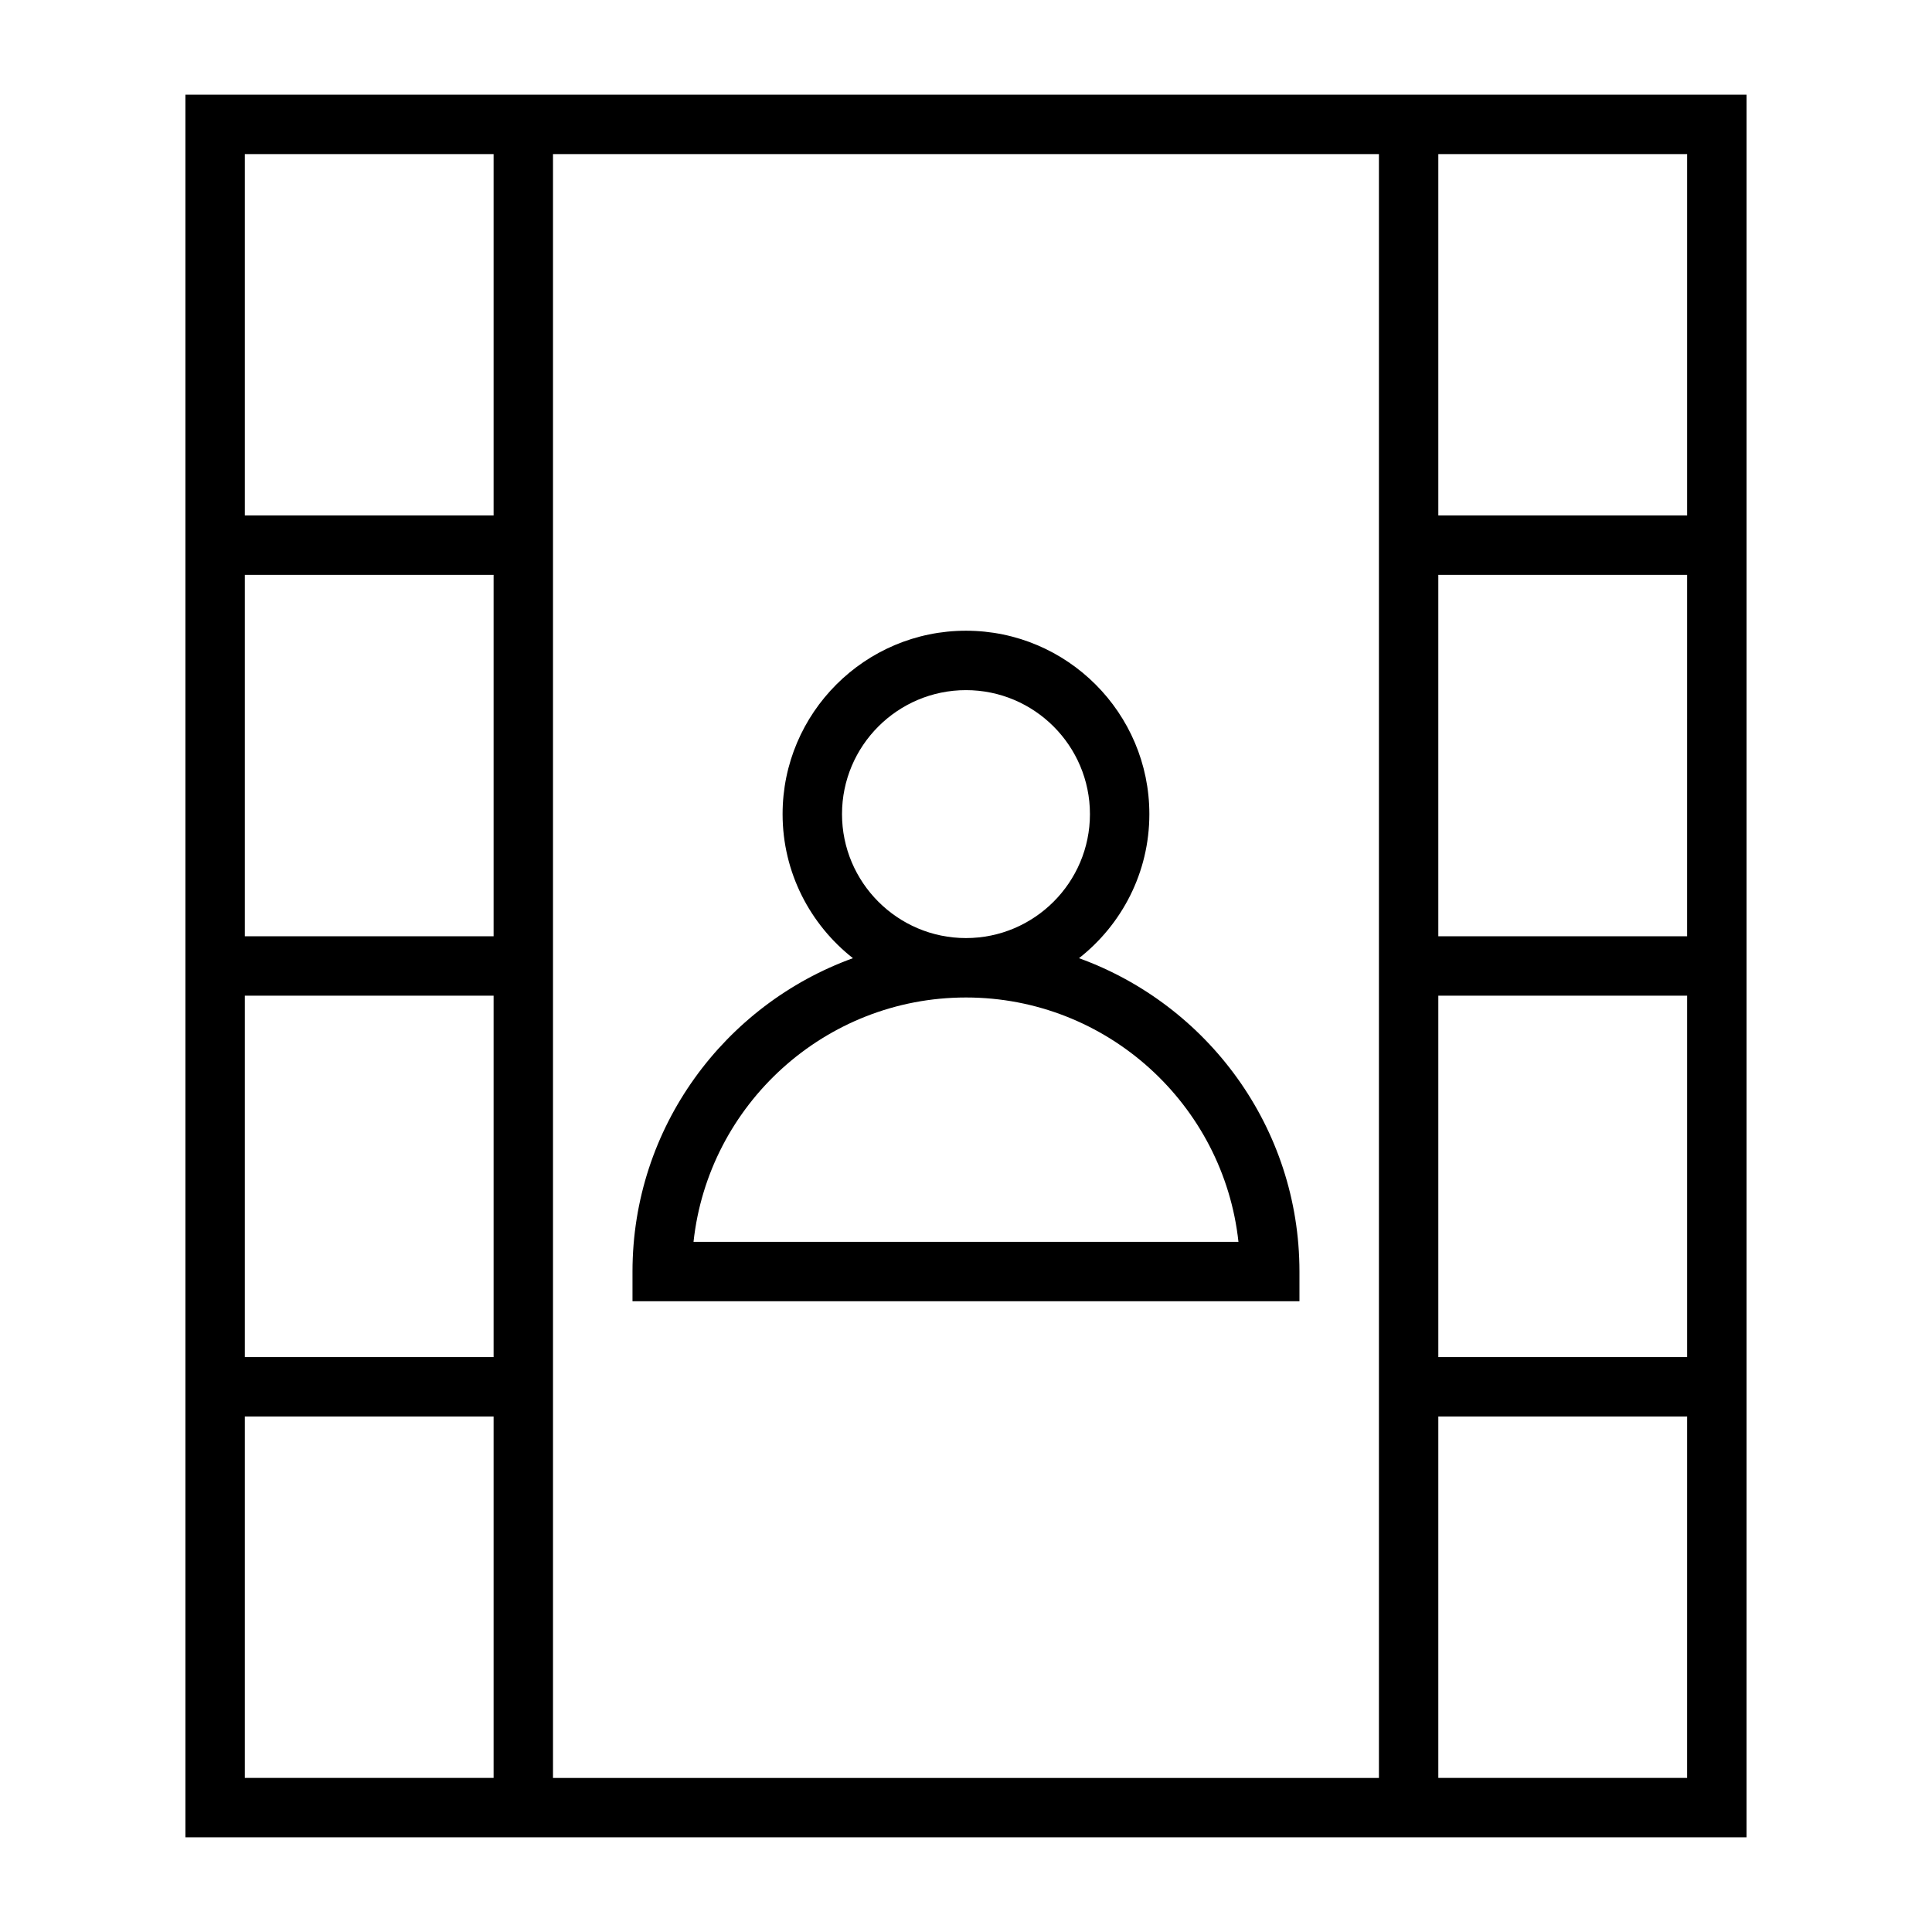
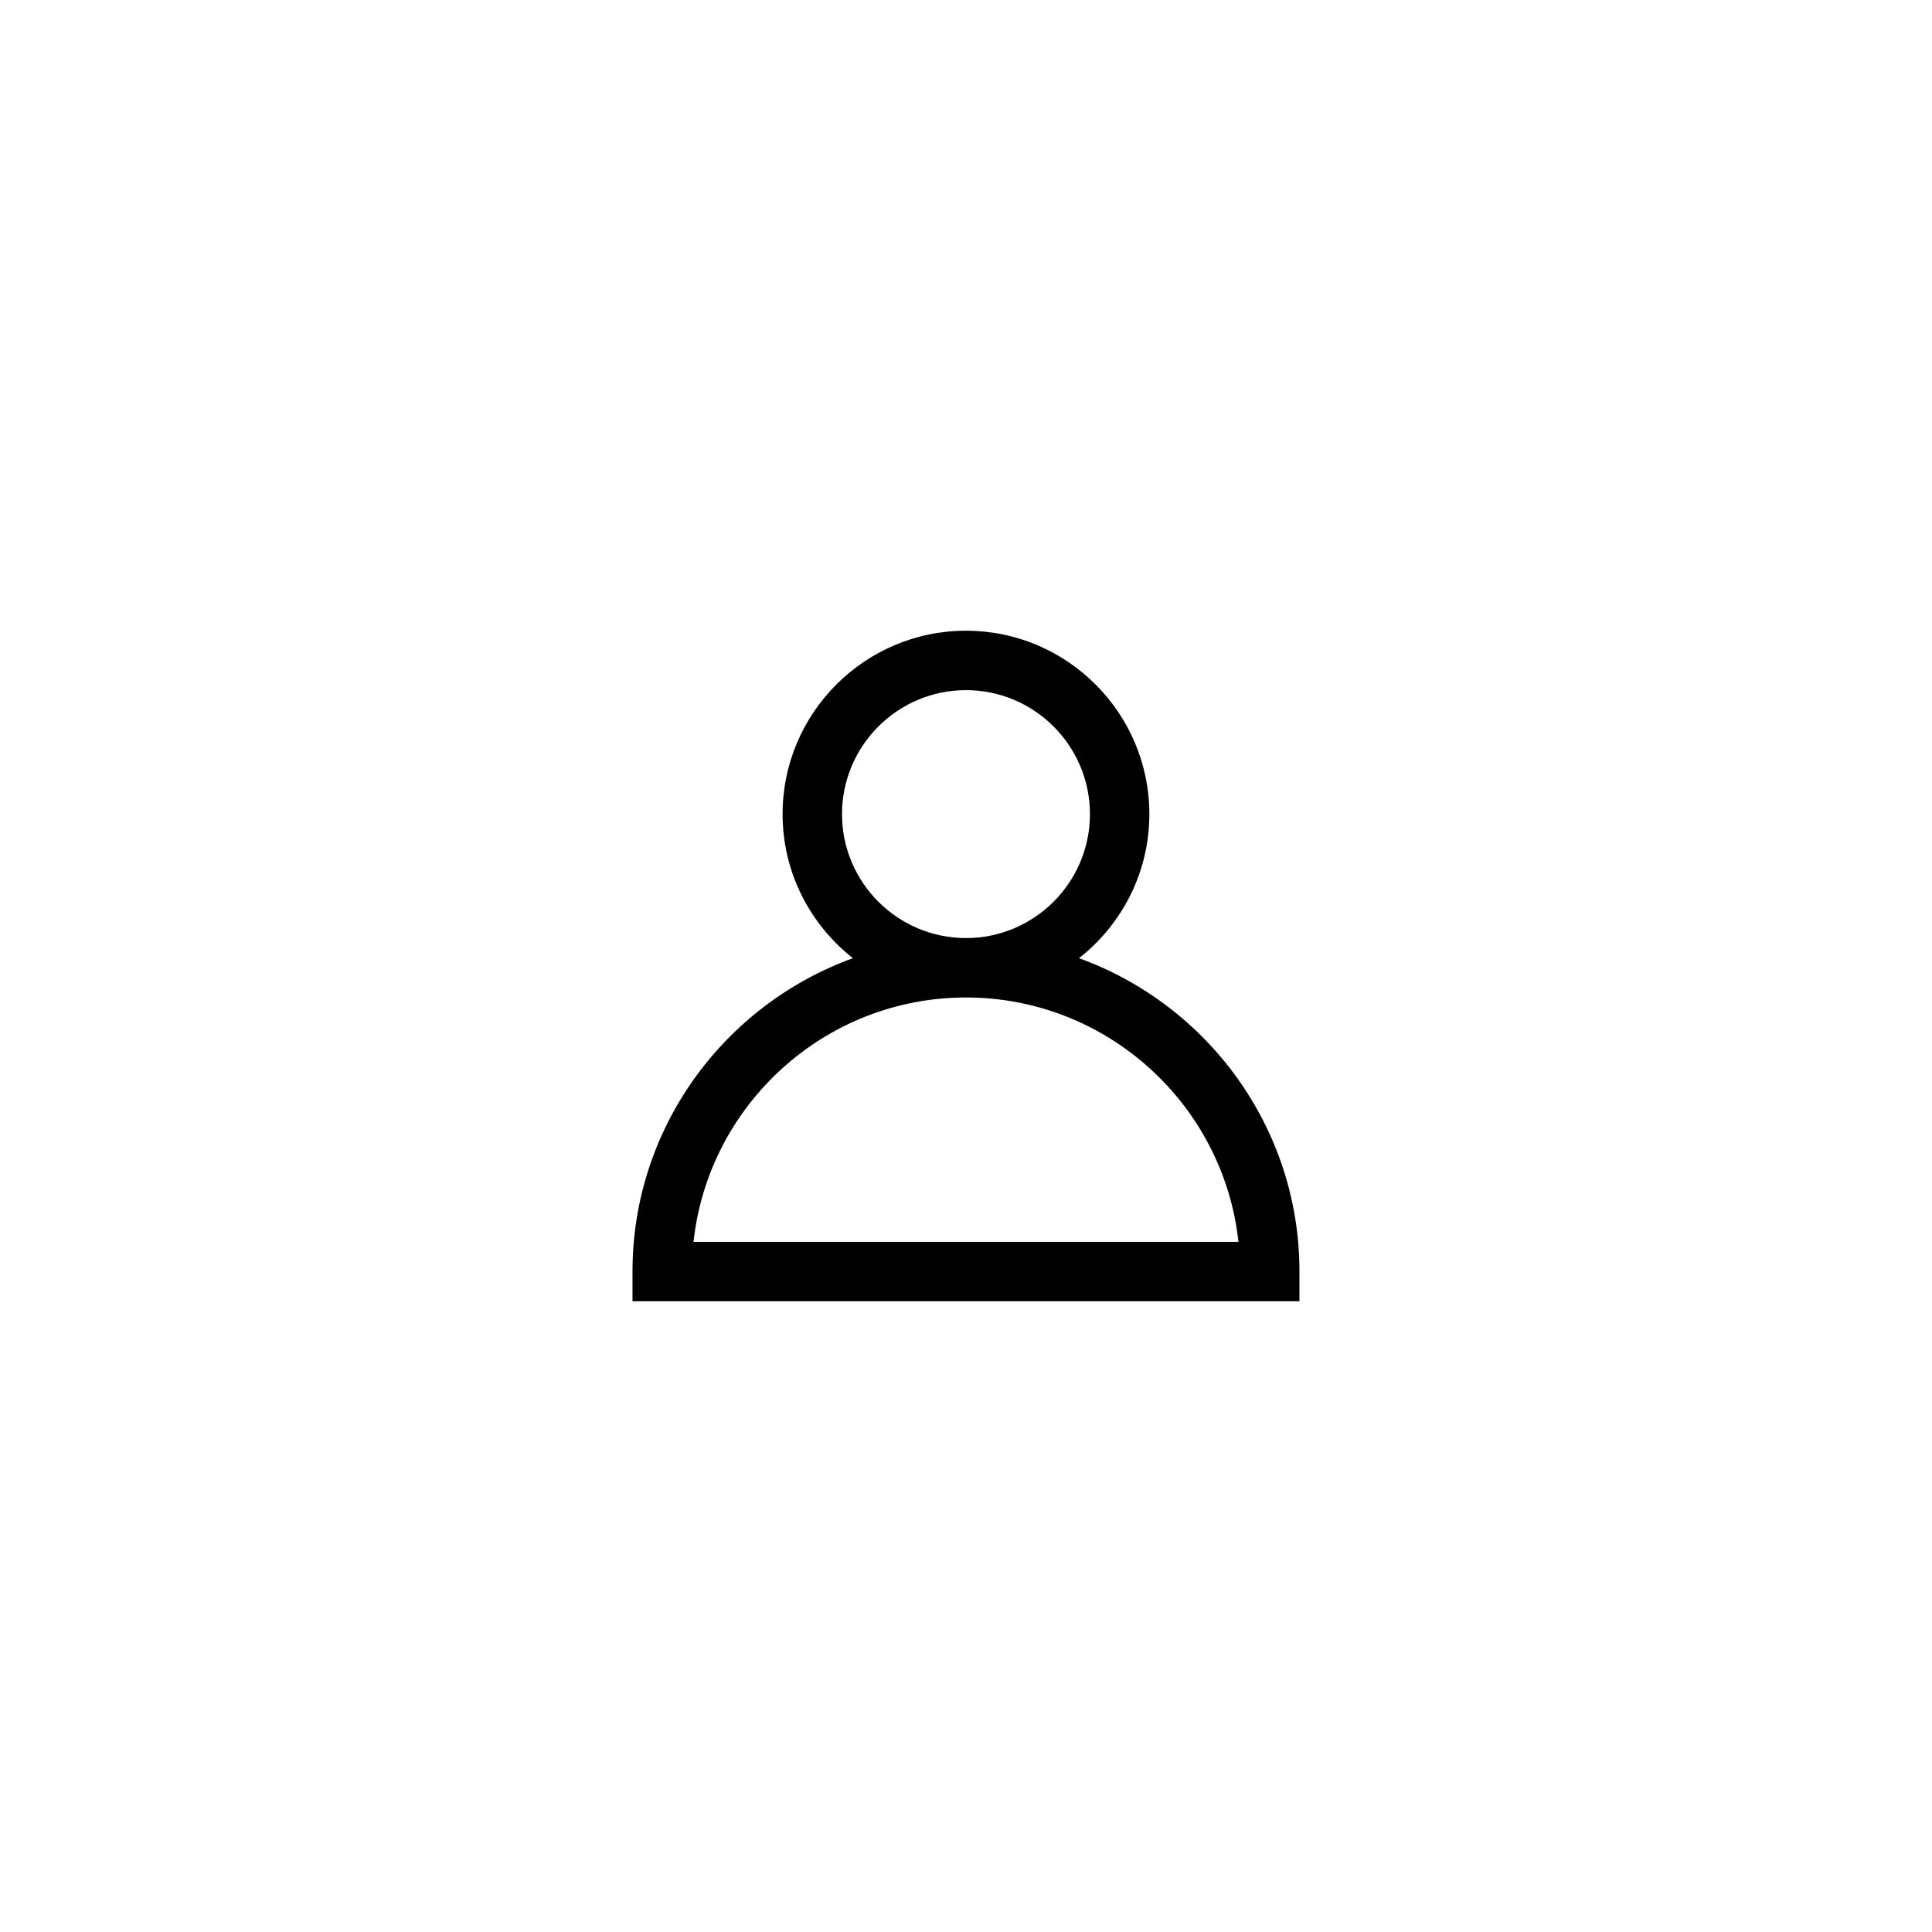
<svg xmlns="http://www.w3.org/2000/svg" fill="#000000" width="800px" height="800px" version="1.1" viewBox="144 144 512 512">
  <g>
-     <path d="m290.55 630.91h316.3l0.004-111.52v-350.3h-413.72v461.82zm234.62-446.08h65.938v95.777h-65.938zm0 111.52h65.938l-0.004 95.773h-65.934zm0 111.52h65.938v95.777h-65.938zm0 111.52h65.938l-0.004 95.777h-65.934zm-234.62 0v-334.56h218.88v430.34h-218.88zm-81.672-334.56h65.93v95.777h-65.93zm0 111.52h65.93v95.773h-65.93zm0 111.52h65.93v95.777h-65.93zm0 111.52h65.93v95.777h-65.93z" />
    <path d="m429.95 397.93c11.332-8.902 18.641-22.691 18.641-38.184 0-26.793-21.801-48.598-48.598-48.598s-48.598 21.801-48.598 48.598c0 15.492 7.316 29.285 18.641 38.184-34.004 12.312-58.418 44.84-58.418 83.047v7.871h176.75v-7.871c0-38.207-24.414-70.734-58.422-83.047zm-62.809-38.184c0-18.109 14.738-32.852 32.852-32.852 18.117 0 32.852 14.742 32.852 32.852s-14.738 32.852-32.852 32.852c-18.113 0-32.852-14.742-32.852-32.852zm-39.352 113.36c3.938-36.363 34.82-64.762 72.207-64.762s68.27 28.398 72.207 64.762z" />
  </g>
</svg>